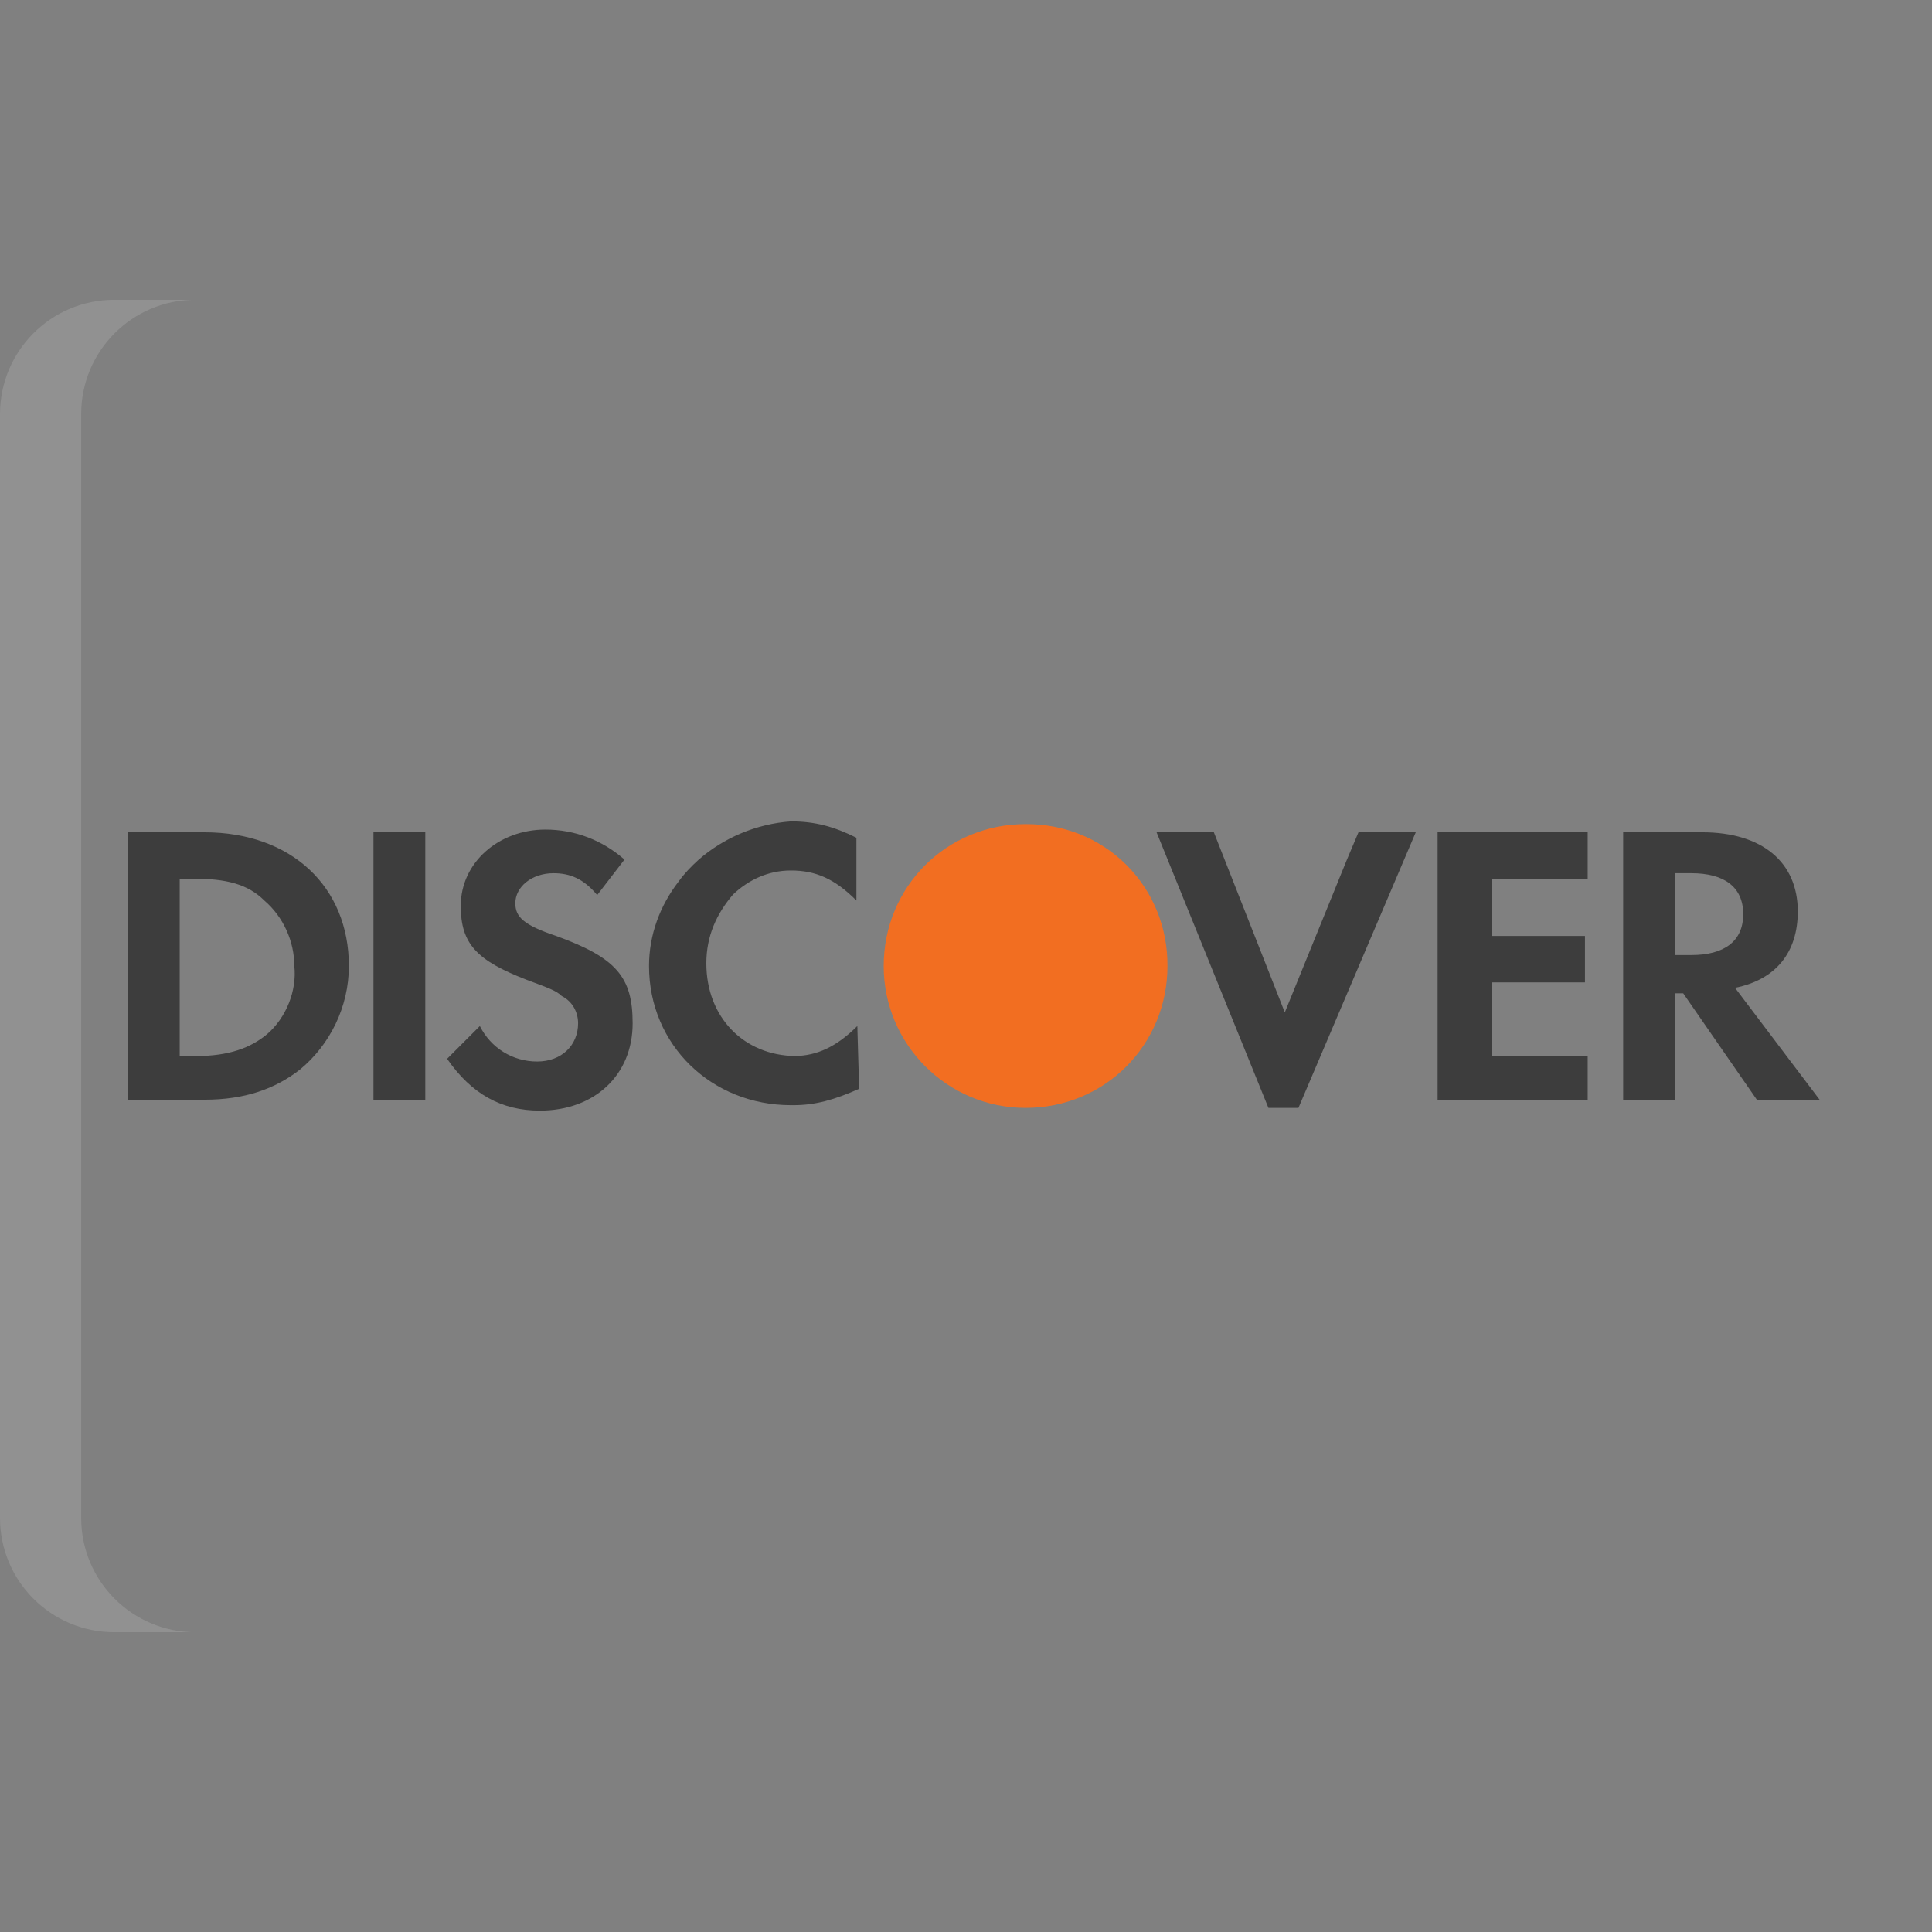
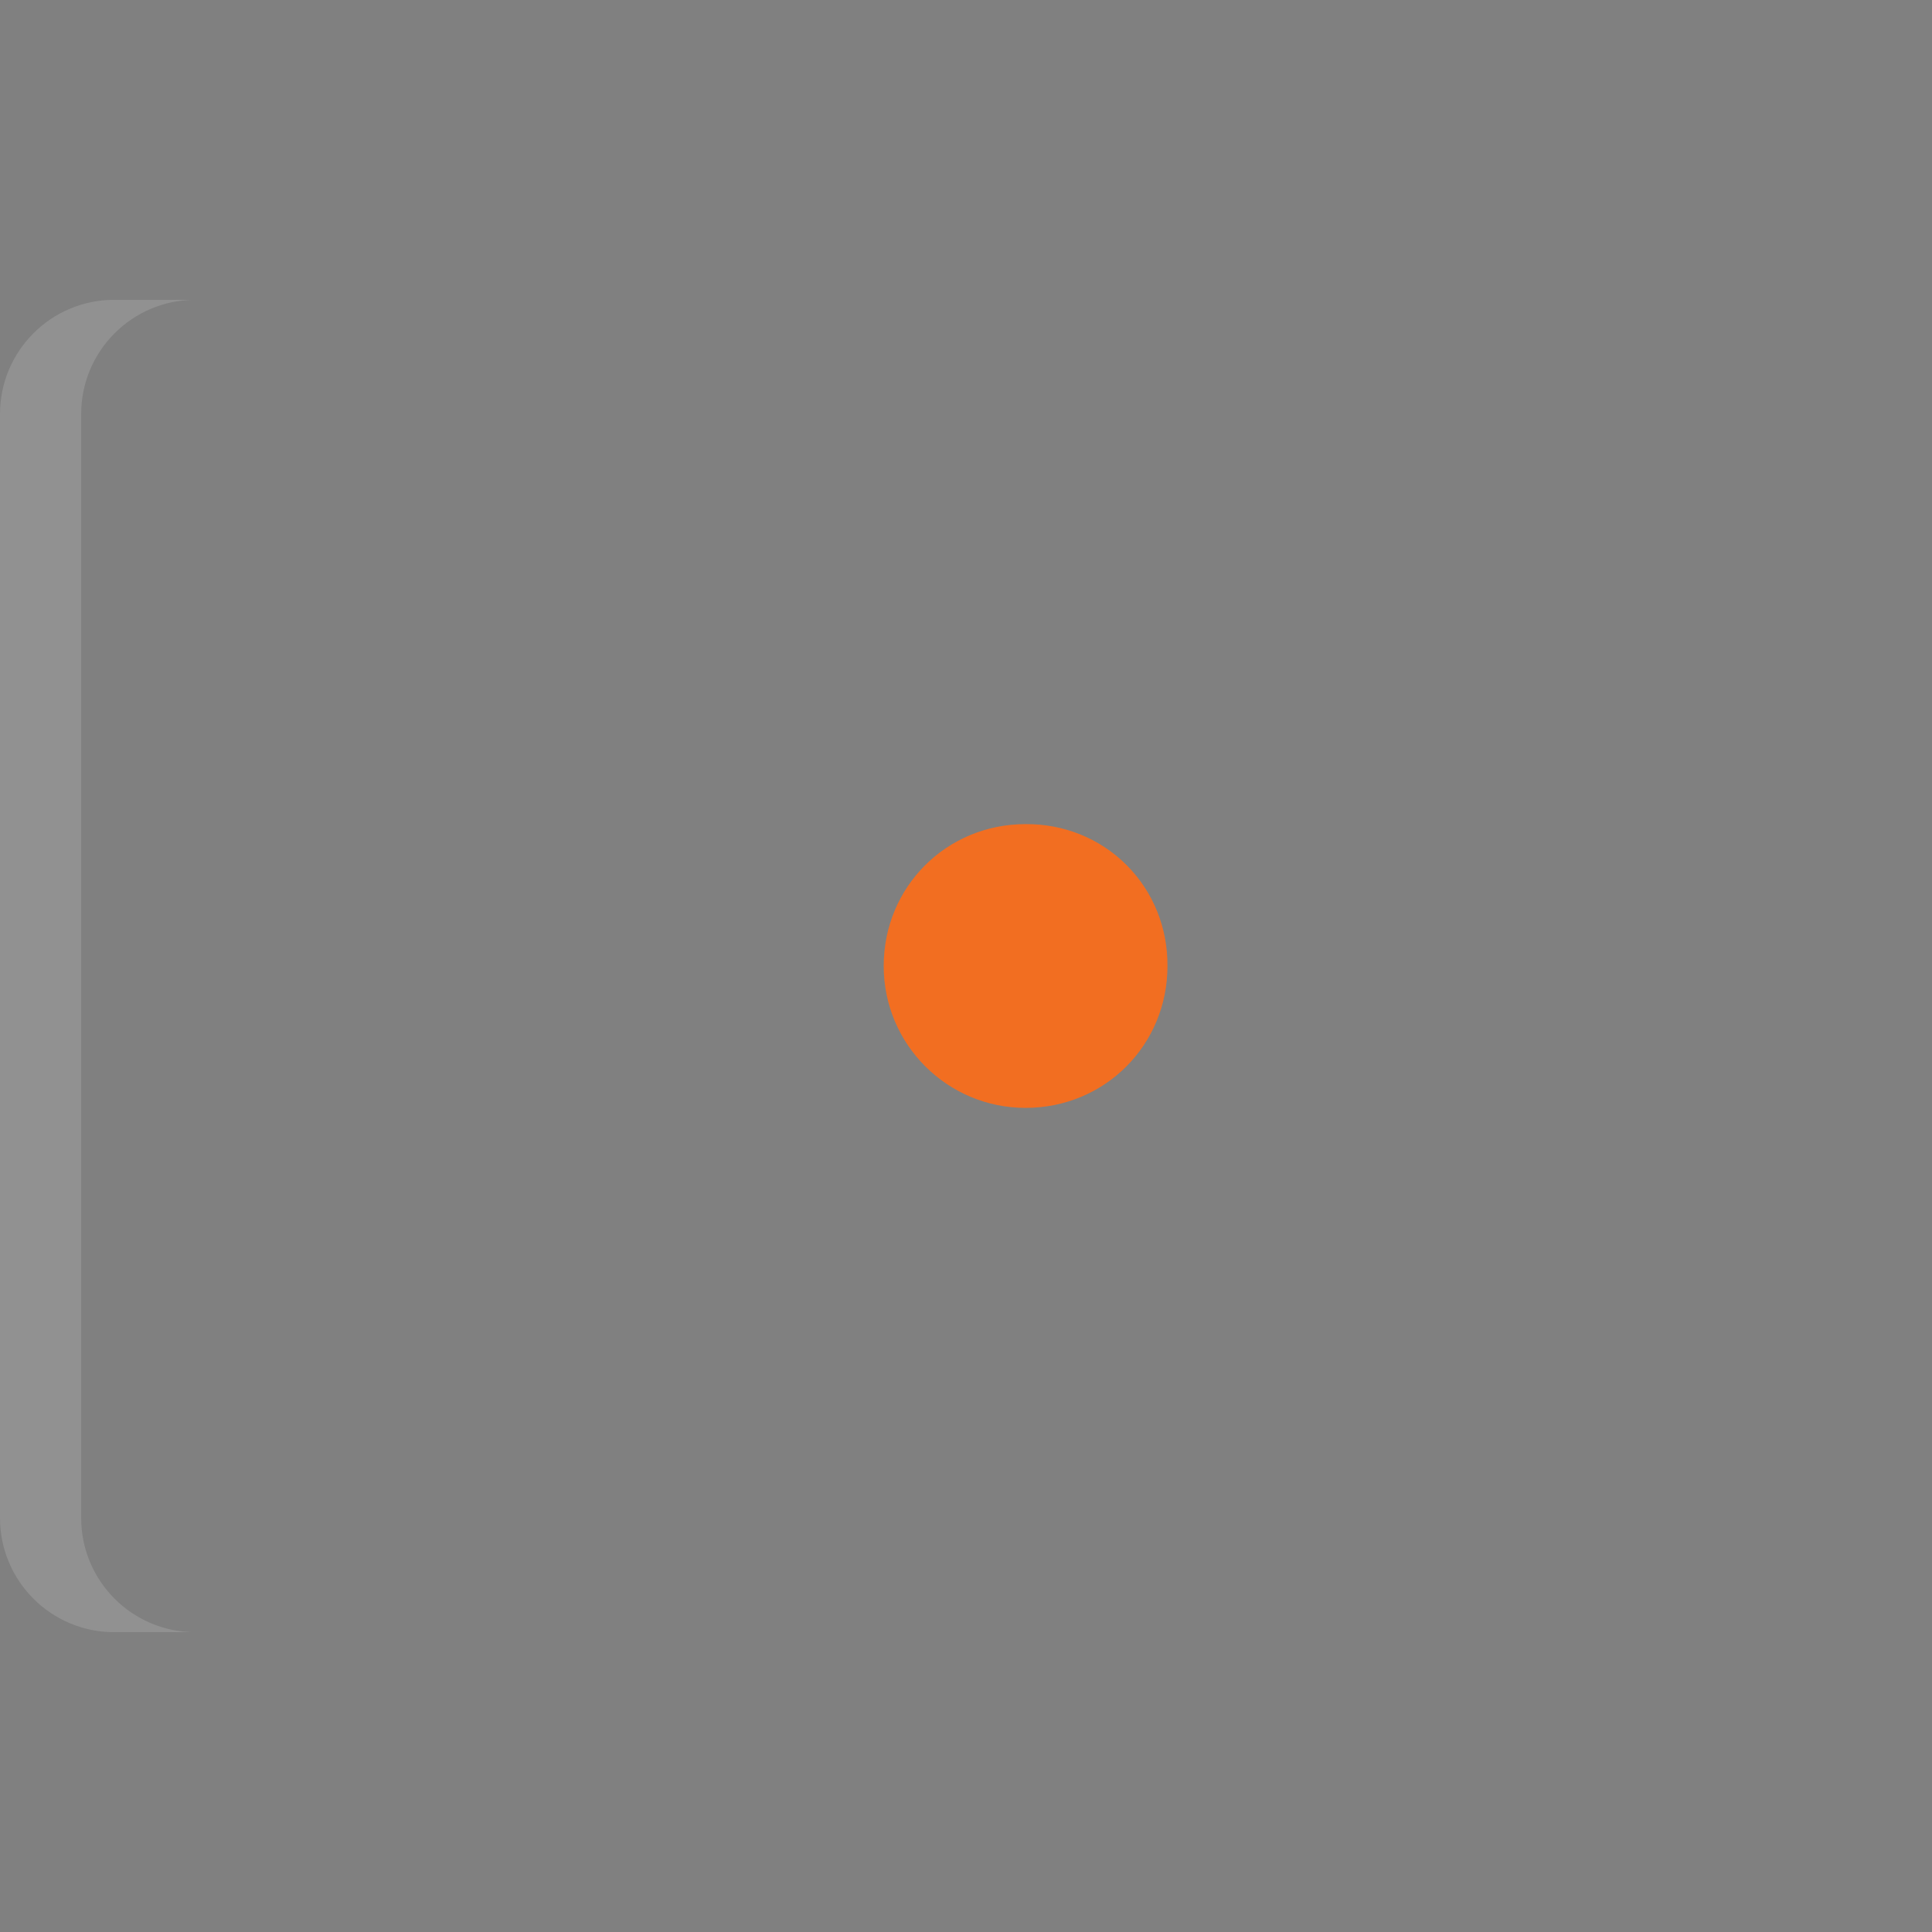
<svg xmlns="http://www.w3.org/2000/svg" version="1.1" width="512" height="512" x="0" y="0" viewBox="0 0 512 512" style="enable-background:new 0 0 512 512" xml:space="preserve" class="">
  <rect x="0" y="0" width="512" height="512" fill="#808080" stroke="none" />
  <g>
    <path d="M512 402.282c0 16.716-13.55 30.267-30.265 30.267H30.265C13.55 432.549 0 418.996 0 402.282V109.717c0-16.716 13.55-30.266 30.265-30.266h451.469c16.716 0 30.265 13.551 30.265 30.266L512 402.282z" style="" fill="#34495e" data-original="#34495e" class="" opacity="0" />
    <path d="M21.517 402.282V109.717c0-16.716 13.552-30.266 30.267-30.266h-21.52C13.55 79.451 0 93.003 0 109.717v292.565c0 16.716 13.55 30.267 30.265 30.267h21.52c-16.715 0-30.268-13.553-30.268-30.267z" style="opacity:0.15;enable-background:new ;" fill="#f5f5f5" data-original="#202121" class="" opacity="1" />
-     <path d="M309.389 255.801c.041-9.636-3.572-19.286-10.843-26.558-7.287-7.287-16.961-10.897-26.617-10.839-.046 0-.091-.003-.139-.003-20.968 0-37.6 16.628-37.6 37.602 0 20.767 16.837 37.599 37.6 37.599 20.974 0 37.604-16.631 37.604-37.599 0-.069-.005-.134-.005-.202z" style="" fill="#f26e21" data-original="#f26e21" class="" />
-     <path d="M227.198 271.909c-5.62 5.626-10.807 7.824-16.394 7.943-13.611-.122-23.618-10.202-23.618-24.573 0-7.234 2.739-13.163 7.078-18.228 4.069-3.863 9.311-6.359 15.339-6.359 6.507 0 11.571 2.169 17.352 7.954v-16.631c-5.78-2.891-10.846-4.338-17.352-4.338-9.192.657-17.859 4.371-24.507 10.203-1.916 1.724-3.752 3.627-5.309 5.805-4.856 6.294-7.791 14.001-7.791 22.32 0 20.967 16.637 36.875 37.606 36.875.102 0 .203-.009.302-.01.141.002.28.01.42.01 5.784 0 10.85-1.443 17.357-4.336l-.483-16.635c-.244.244.242.471 0 .702v-.702zM356.863 228.033l-16.376 40.262-18.802-47.729h-15.183l29.646 73.035h7.954l31.094-73.035h-15.183zM380.983 252.384v39.051H420.753v-11.574h-25.308v-19.519h24.588v-12.297h-24.588v-15.184h25.308v-12.295h-39.77zM54.135 220.566H33.884v70.869h20.25c10.845 0 18.798-2.895 25.306-7.957 7.953-6.508 13.017-16.629 13.017-27.474.001-20.976-15.187-35.438-38.322-35.438zm16.63 53.514c-4.339 3.614-10.124 5.781-18.802 5.781h-4.339V232.86h3.615c8.678 0 14.463 1.446 18.803 5.783 5.061 4.336 7.955 10.848 7.955 17.358.723 6.508-2.169 13.736-7.232 18.079zM98.97 220.56h13.739v70.867H98.97zM147.415 248.045c-8.676-2.892-10.848-5.063-10.848-8.677 0-4.339 4.339-7.954 10.124-7.954 4.339 0 7.954 1.447 11.57 5.786l7.233-9.4c-5.787-5.064-13.015-7.953-20.97-7.953-12.296 0-22.42 8.678-22.42 20.244 0 10.126 4.343 14.464 17.357 19.526 5.785 2.166 7.955 2.892 9.404 4.338 2.887 1.444 4.336 4.339 4.336 7.228 0 5.786-4.336 10.126-10.848 10.126-6.514 0-12.294-3.615-15.187-9.401l-8.678 8.678c6.511 9.4 14.465 13.738 24.589 13.738 14.461 0 24.58-9.4 24.58-23.141.002-12.29-4.333-17.352-20.242-23.138zM459.804 261.783c10.843-2.166 16.63-9.4 16.63-20.244 0-13.014-9.402-20.973-25.308-20.973h-20.972v70.869h13.739V263.23h2.172l19.519 28.205h16.634l-22.414-29.652zm-11.574-8.678h-4.336v-21.691h4.336c8.678 0 13.742 3.614 13.742 10.85 0 7.228-5.063 10.841-13.742 10.841z" style="" fill="#3d3d3d" data-original="#e7e8e3" class="" opacity="1" />
+     <path d="M309.389 255.801c.041-9.636-3.572-19.286-10.843-26.558-7.287-7.287-16.961-10.897-26.617-10.839-.046 0-.091-.003-.139-.003-20.968 0-37.6 16.628-37.6 37.602 0 20.767 16.837 37.599 37.6 37.599 20.974 0 37.604-16.631 37.604-37.599 0-.069-.005-.134-.005-.202" style="" fill="#f26e21" data-original="#f26e21" class="" />
  </g>
</svg>